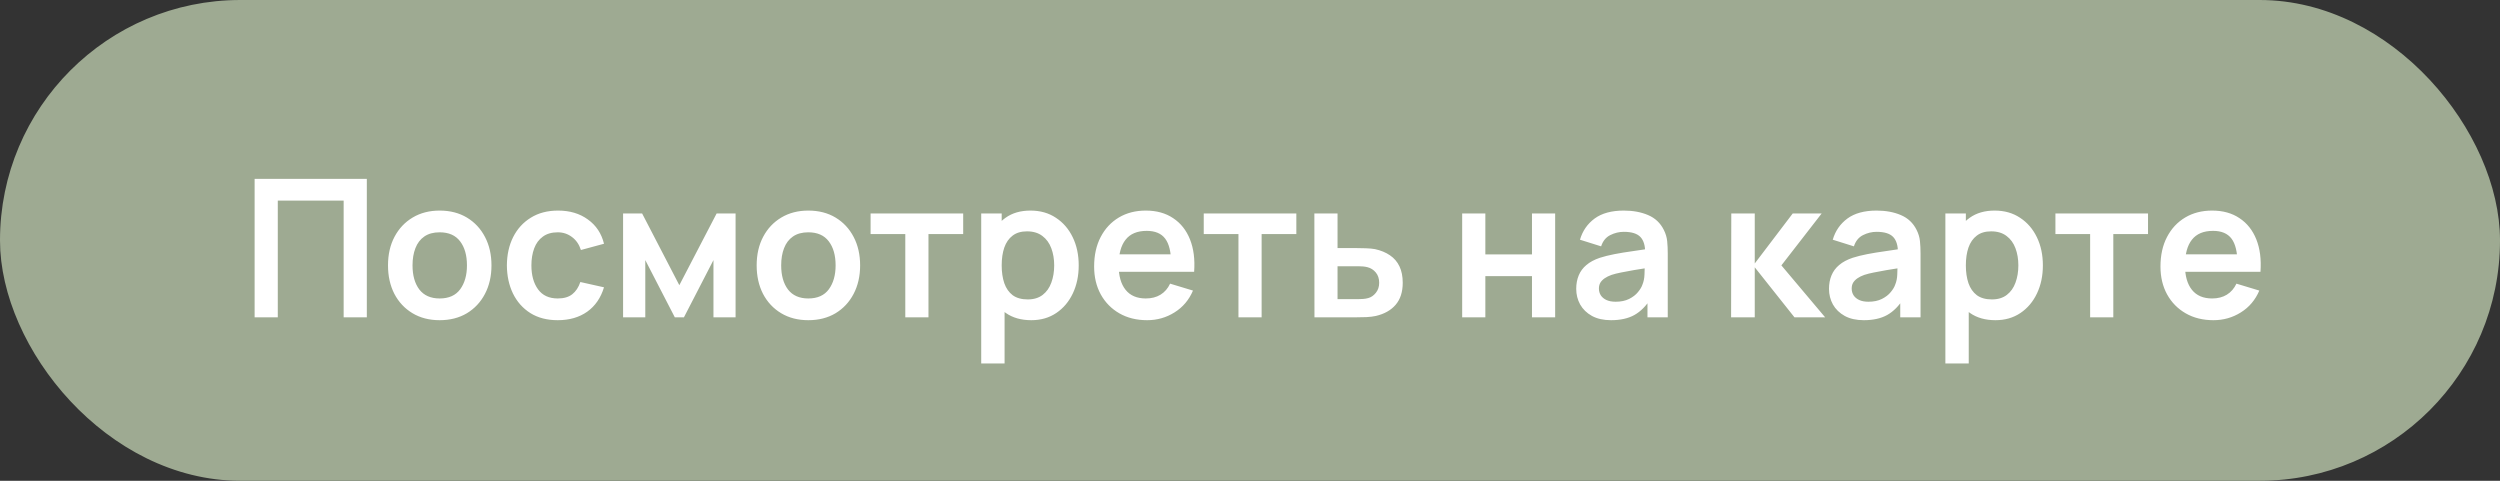
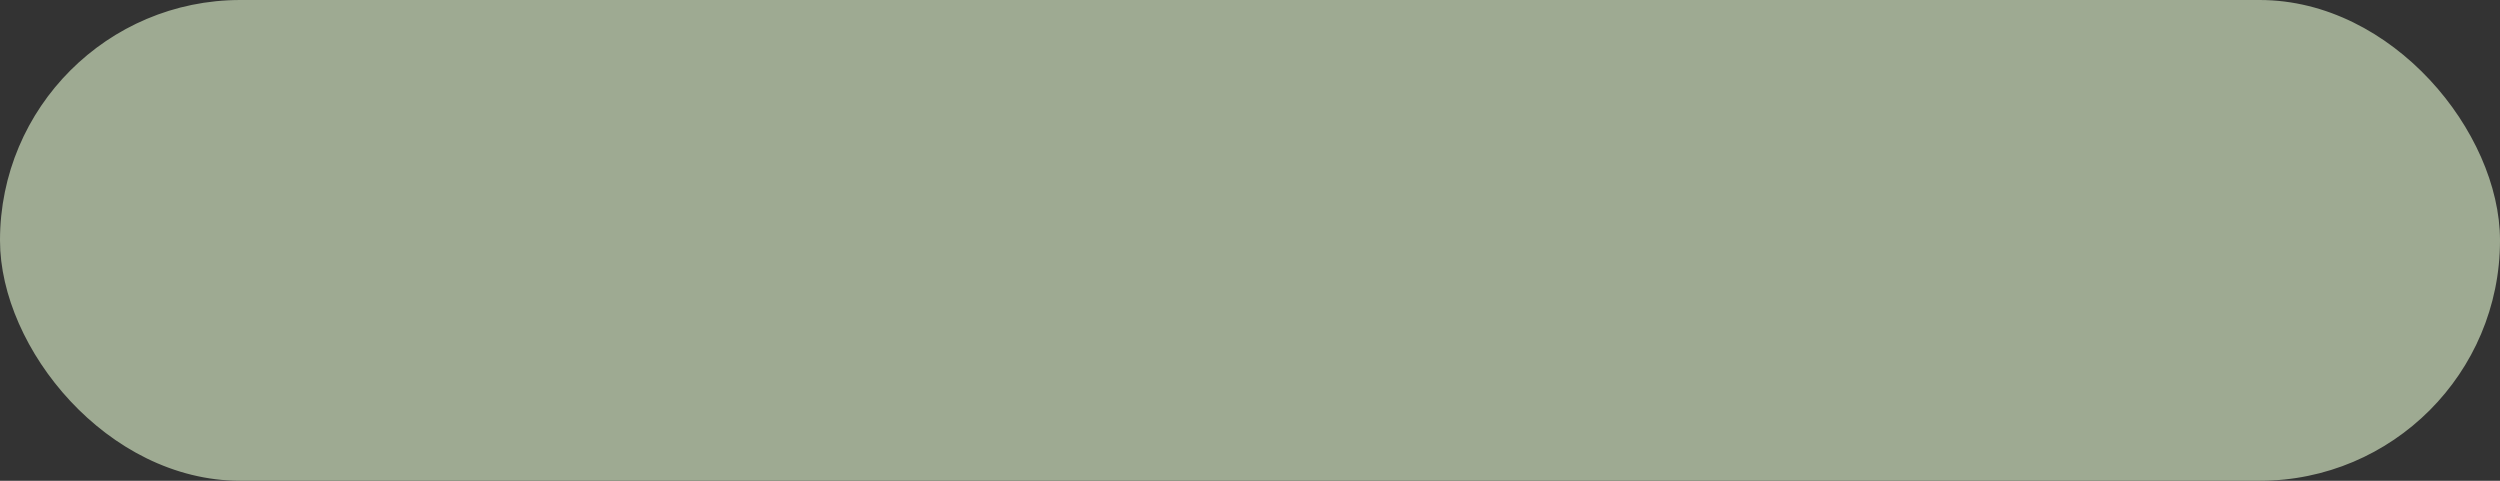
<svg xmlns="http://www.w3.org/2000/svg" width="260" height="50" viewBox="0 0 260 50" fill="none">
  <rect x="0" y="0" width="260" height="50" fill="#333333" stroke="none" />
  <rect x="0.5" y="0.5" width="259" height="49" rx="24.5" fill="#9EAA92" stroke="#9EAA92" />
-   <path d="M26.48 33V18.6H38.15V33H35.74V20.86H28.89V33H26.48ZM45.723 33.3C44.643 33.3 43.699 33.057 42.893 32.57C42.086 32.083 41.459 31.413 41.013 30.56C40.573 29.7 40.353 28.713 40.353 27.6C40.353 26.467 40.579 25.473 41.033 24.62C41.486 23.767 42.116 23.1 42.923 22.62C43.729 22.14 44.663 21.9 45.723 21.9C46.809 21.9 47.756 22.143 48.563 22.63C49.369 23.117 49.996 23.79 50.443 24.65C50.889 25.503 51.113 26.487 51.113 27.6C51.113 28.72 50.886 29.71 50.433 30.57C49.986 31.423 49.359 32.093 48.553 32.58C47.746 33.06 46.803 33.3 45.723 33.3ZM45.723 31.04C46.683 31.04 47.396 30.72 47.863 30.08C48.329 29.44 48.563 28.613 48.563 27.6C48.563 26.553 48.326 25.72 47.853 25.1C47.379 24.473 46.669 24.16 45.723 24.16C45.076 24.16 44.543 24.307 44.123 24.6C43.709 24.887 43.403 25.29 43.203 25.81C43.003 26.323 42.903 26.92 42.903 27.6C42.903 28.647 43.139 29.483 43.613 30.11C44.093 30.73 44.796 31.04 45.723 31.04ZM58.006 33.3C56.893 33.3 55.943 33.053 55.156 32.56C54.369 32.06 53.766 31.38 53.346 30.52C52.933 29.66 52.723 28.687 52.716 27.6C52.723 26.493 52.939 25.513 53.366 24.66C53.799 23.8 54.413 23.127 55.206 22.64C55.999 22.147 56.943 21.9 58.036 21.9C59.263 21.9 60.299 22.21 61.146 22.83C61.999 23.443 62.556 24.283 62.816 25.35L60.416 26C60.229 25.42 59.919 24.97 59.486 24.65C59.053 24.323 58.559 24.16 58.006 24.16C57.379 24.16 56.863 24.31 56.456 24.61C56.049 24.903 55.749 25.31 55.556 25.83C55.363 26.35 55.266 26.94 55.266 27.6C55.266 28.627 55.496 29.457 55.956 30.09C56.416 30.723 57.099 31.04 58.006 31.04C58.646 31.04 59.149 30.893 59.516 30.6C59.889 30.307 60.169 29.883 60.356 29.33L62.816 29.88C62.483 30.98 61.899 31.827 61.066 32.42C60.233 33.007 59.213 33.3 58.006 33.3ZM64.8 33V22.2H66.78L70.65 29.66L74.53 22.2H76.5V33H74.2V27.05L71.13 33H70.18L67.11 27.05V33H64.8ZM84.063 33.3C82.983 33.3 82.039 33.057 81.233 32.57C80.426 32.083 79.799 31.413 79.353 30.56C78.913 29.7 78.693 28.713 78.693 27.6C78.693 26.467 78.919 25.473 79.373 24.62C79.826 23.767 80.456 23.1 81.263 22.62C82.069 22.14 83.003 21.9 84.063 21.9C85.149 21.9 86.096 22.143 86.903 22.63C87.709 23.117 88.336 23.79 88.783 24.65C89.229 25.503 89.453 26.487 89.453 27.6C89.453 28.72 89.226 29.71 88.773 30.57C88.326 31.423 87.699 32.093 86.893 32.58C86.086 33.06 85.143 33.3 84.063 33.3ZM84.063 31.04C85.023 31.04 85.736 30.72 86.203 30.08C86.669 29.44 86.903 28.613 86.903 27.6C86.903 26.553 86.666 25.72 86.193 25.1C85.719 24.473 85.009 24.16 84.063 24.16C83.416 24.16 82.883 24.307 82.463 24.6C82.049 24.887 81.743 25.29 81.543 25.81C81.343 26.323 81.243 26.92 81.243 27.6C81.243 28.647 81.479 29.483 81.953 30.11C82.433 30.73 83.136 31.04 84.063 31.04ZM94.151 33V24.34H90.541V22.2H100.171V24.34H96.561V33H94.151ZM107.256 33.3C106.203 33.3 105.319 33.05 104.606 32.55C103.893 32.05 103.356 31.37 102.996 30.51C102.636 29.643 102.456 28.673 102.456 27.6C102.456 26.513 102.636 25.54 102.996 24.68C103.356 23.82 103.883 23.143 104.576 22.65C105.276 22.15 106.139 21.9 107.166 21.9C108.186 21.9 109.069 22.15 109.816 22.65C110.569 23.143 111.153 23.82 111.566 24.68C111.979 25.533 112.186 26.507 112.186 27.6C112.186 28.68 111.983 29.65 111.576 30.51C111.169 31.37 110.596 32.05 109.856 32.55C109.116 33.05 108.249 33.3 107.256 33.3ZM102.046 37.8V22.2H104.176V29.78H104.476V37.8H102.046ZM106.886 31.14C107.513 31.14 108.029 30.983 108.436 30.67C108.843 30.357 109.143 29.933 109.336 29.4C109.536 28.86 109.636 28.26 109.636 27.6C109.636 26.947 109.536 26.353 109.336 25.82C109.136 25.28 108.826 24.853 108.406 24.54C107.986 24.22 107.453 24.06 106.806 24.06C106.193 24.06 105.693 24.21 105.306 24.51C104.919 24.803 104.633 25.217 104.446 25.75C104.266 26.277 104.176 26.893 104.176 27.6C104.176 28.3 104.266 28.917 104.446 29.45C104.633 29.983 104.923 30.4 105.316 30.7C105.716 30.993 106.239 31.14 106.886 31.14ZM119.3 33.3C118.207 33.3 117.247 33.063 116.42 32.59C115.594 32.117 114.947 31.46 114.48 30.62C114.02 29.78 113.79 28.813 113.79 27.72C113.79 26.54 114.017 25.517 114.47 24.65C114.924 23.777 115.554 23.1 116.36 22.62C117.167 22.14 118.1 21.9 119.16 21.9C120.28 21.9 121.23 22.163 122.01 22.69C122.797 23.21 123.38 23.947 123.76 24.9C124.14 25.853 124.284 26.977 124.19 28.27H121.8V27.39C121.794 26.217 121.587 25.36 121.18 24.82C120.774 24.28 120.134 24.01 119.26 24.01C118.274 24.01 117.54 24.317 117.06 24.93C116.58 25.537 116.34 26.427 116.34 27.6C116.34 28.693 116.58 29.54 117.06 30.14C117.54 30.74 118.24 31.04 119.16 31.04C119.754 31.04 120.264 30.91 120.69 30.65C121.124 30.383 121.457 30 121.69 29.5L124.07 30.22C123.657 31.193 123.017 31.95 122.15 32.49C121.29 33.03 120.34 33.3 119.3 33.3ZM115.58 28.27V26.45H123.01V28.27H115.58ZM128.799 33V24.34H125.189V22.2H134.819V24.34H131.209V33H128.799ZM136.704 33L136.694 22.2H139.104V25.8H141.044C141.344 25.8 141.681 25.807 142.054 25.82C142.434 25.833 142.751 25.863 143.004 25.91C143.611 26.043 144.128 26.257 144.554 26.55C144.988 26.843 145.318 27.227 145.544 27.7C145.771 28.173 145.884 28.743 145.884 29.41C145.884 30.363 145.638 31.127 145.144 31.7C144.658 32.267 143.971 32.653 143.084 32.86C142.818 32.92 142.491 32.96 142.104 32.98C141.724 32.993 141.381 33 141.074 33H136.704ZM139.104 31.11H141.284C141.431 31.11 141.594 31.103 141.774 31.09C141.954 31.077 142.128 31.047 142.294 31C142.594 30.92 142.858 30.74 143.084 30.46C143.318 30.173 143.434 29.823 143.434 29.41C143.434 28.977 143.318 28.62 143.084 28.34C142.851 28.06 142.564 27.877 142.224 27.79C142.071 27.75 141.911 27.723 141.744 27.71C141.578 27.697 141.424 27.69 141.284 27.69H139.104V31.11ZM152.066 33V22.2H154.476V26.46H159.326V22.2H161.736V33H159.326V28.72H154.476V33H152.066ZM167.547 33.3C166.767 33.3 166.107 33.153 165.567 32.86C165.027 32.56 164.617 32.163 164.337 31.67C164.064 31.177 163.927 30.633 163.927 30.04C163.927 29.52 164.014 29.053 164.187 28.64C164.36 28.22 164.627 27.86 164.987 27.56C165.347 27.253 165.814 27.003 166.387 26.81C166.82 26.67 167.327 26.543 167.907 26.43C168.494 26.317 169.127 26.213 169.807 26.12C170.494 26.02 171.21 25.913 171.957 25.8L171.097 26.29C171.104 25.543 170.937 24.993 170.597 24.64C170.257 24.287 169.684 24.11 168.877 24.11C168.39 24.11 167.92 24.223 167.467 24.45C167.014 24.677 166.697 25.067 166.517 25.62L164.317 24.93C164.584 24.017 165.09 23.283 165.837 22.73C166.59 22.177 167.604 21.9 168.877 21.9C169.837 21.9 170.68 22.057 171.407 22.37C172.14 22.683 172.684 23.197 173.037 23.91C173.23 24.29 173.347 24.68 173.387 25.08C173.427 25.473 173.447 25.903 173.447 26.37V33H171.337V30.66L171.687 31.04C171.2 31.82 170.63 32.393 169.977 32.76C169.33 33.12 168.52 33.3 167.547 33.3ZM168.027 31.38C168.574 31.38 169.04 31.283 169.427 31.09C169.814 30.897 170.12 30.66 170.347 30.38C170.58 30.1 170.737 29.837 170.817 29.59C170.944 29.283 171.014 28.933 171.027 28.54C171.047 28.14 171.057 27.817 171.057 27.57L171.797 27.79C171.07 27.903 170.447 28.003 169.927 28.09C169.407 28.177 168.96 28.26 168.587 28.34C168.214 28.413 167.884 28.497 167.597 28.59C167.317 28.69 167.08 28.807 166.887 28.94C166.694 29.073 166.544 29.227 166.437 29.4C166.337 29.573 166.287 29.777 166.287 30.01C166.287 30.277 166.354 30.513 166.487 30.72C166.62 30.92 166.814 31.08 167.067 31.2C167.327 31.32 167.647 31.38 168.027 31.38ZM180.034 33L180.054 22.2H182.494V27.4L186.444 22.2H189.454L185.264 27.6L189.814 33H186.624L182.494 27.8V33H180.034ZM193.836 33.3C193.056 33.3 192.396 33.153 191.856 32.86C191.316 32.56 190.906 32.163 190.626 31.67C190.353 31.177 190.216 30.633 190.216 30.04C190.216 29.52 190.303 29.053 190.476 28.64C190.649 28.22 190.916 27.86 191.276 27.56C191.636 27.253 192.103 27.003 192.676 26.81C193.109 26.67 193.616 26.543 194.196 26.43C194.783 26.317 195.416 26.213 196.096 26.12C196.783 26.02 197.499 25.913 198.246 25.8L197.386 26.29C197.393 25.543 197.226 24.993 196.886 24.64C196.546 24.287 195.973 24.11 195.166 24.11C194.679 24.11 194.209 24.223 193.756 24.45C193.303 24.677 192.986 25.067 192.806 25.62L190.606 24.93C190.873 24.017 191.379 23.283 192.126 22.73C192.879 22.177 193.893 21.9 195.166 21.9C196.126 21.9 196.969 22.057 197.696 22.37C198.429 22.683 198.973 23.197 199.326 23.91C199.519 24.29 199.636 24.68 199.676 25.08C199.716 25.473 199.736 25.903 199.736 26.37V33H197.626V30.66L197.976 31.04C197.489 31.82 196.919 32.393 196.266 32.76C195.619 33.12 194.809 33.3 193.836 33.3ZM194.316 31.38C194.863 31.38 195.329 31.283 195.716 31.09C196.103 30.897 196.409 30.66 196.636 30.38C196.869 30.1 197.026 29.837 197.106 29.59C197.233 29.283 197.303 28.933 197.316 28.54C197.336 28.14 197.346 27.817 197.346 27.57L198.086 27.79C197.359 27.903 196.736 28.003 196.216 28.09C195.696 28.177 195.249 28.26 194.876 28.34C194.503 28.413 194.173 28.497 193.886 28.59C193.606 28.69 193.369 28.807 193.176 28.94C192.983 29.073 192.833 29.227 192.726 29.4C192.626 29.573 192.576 29.777 192.576 30.01C192.576 30.277 192.643 30.513 192.776 30.72C192.909 30.92 193.103 31.08 193.356 31.2C193.616 31.32 193.936 31.38 194.316 31.38ZM207.529 33.3C206.476 33.3 205.593 33.05 204.879 32.55C204.166 32.05 203.629 31.37 203.269 30.51C202.909 29.643 202.729 28.673 202.729 27.6C202.729 26.513 202.909 25.54 203.269 24.68C203.629 23.82 204.156 23.143 204.849 22.65C205.549 22.15 206.413 21.9 207.439 21.9C208.459 21.9 209.343 22.15 210.089 22.65C210.843 23.143 211.426 23.82 211.839 24.68C212.253 25.533 212.459 26.507 212.459 27.6C212.459 28.68 212.256 29.65 211.849 30.51C211.443 31.37 210.869 32.05 210.129 32.55C209.389 33.05 208.523 33.3 207.529 33.3ZM202.319 37.8V22.2H204.449V29.78H204.749V37.8H202.319ZM207.159 31.14C207.786 31.14 208.303 30.983 208.709 30.67C209.116 30.357 209.416 29.933 209.609 29.4C209.809 28.86 209.909 28.26 209.909 27.6C209.909 26.947 209.809 26.353 209.609 25.82C209.409 25.28 209.099 24.853 208.679 24.54C208.259 24.22 207.726 24.06 207.079 24.06C206.466 24.06 205.966 24.21 205.579 24.51C205.193 24.803 204.906 25.217 204.719 25.75C204.539 26.277 204.449 26.893 204.449 27.6C204.449 28.3 204.539 28.917 204.719 29.45C204.906 29.983 205.196 30.4 205.589 30.7C205.989 30.993 206.513 31.14 207.159 31.14ZM217.374 33V24.34H213.764V22.2H223.394V24.34H219.784V33H217.374ZM230.199 33.3C229.105 33.3 228.145 33.063 227.319 32.59C226.492 32.117 225.845 31.46 225.379 30.62C224.919 29.78 224.689 28.813 224.689 27.72C224.689 26.54 224.915 25.517 225.369 24.65C225.822 23.777 226.452 23.1 227.259 22.62C228.065 22.14 228.999 21.9 230.059 21.9C231.179 21.9 232.129 22.163 232.909 22.69C233.695 23.21 234.279 23.947 234.659 24.9C235.039 25.853 235.182 26.977 235.089 28.27H232.699V27.39C232.692 26.217 232.485 25.36 232.079 24.82C231.672 24.28 231.032 24.01 230.159 24.01C229.172 24.01 228.439 24.317 227.959 24.93C227.479 25.537 227.239 26.427 227.239 27.6C227.239 28.693 227.479 29.54 227.959 30.14C228.439 30.74 229.139 31.04 230.059 31.04C230.652 31.04 231.162 30.91 231.589 30.65C232.022 30.383 232.355 30 232.589 29.5L234.969 30.22C234.555 31.193 233.915 31.95 233.049 32.49C232.189 33.03 231.239 33.3 230.199 33.3ZM226.479 28.27V26.45H233.909V28.27H226.479Z" fill="white" />
</svg>